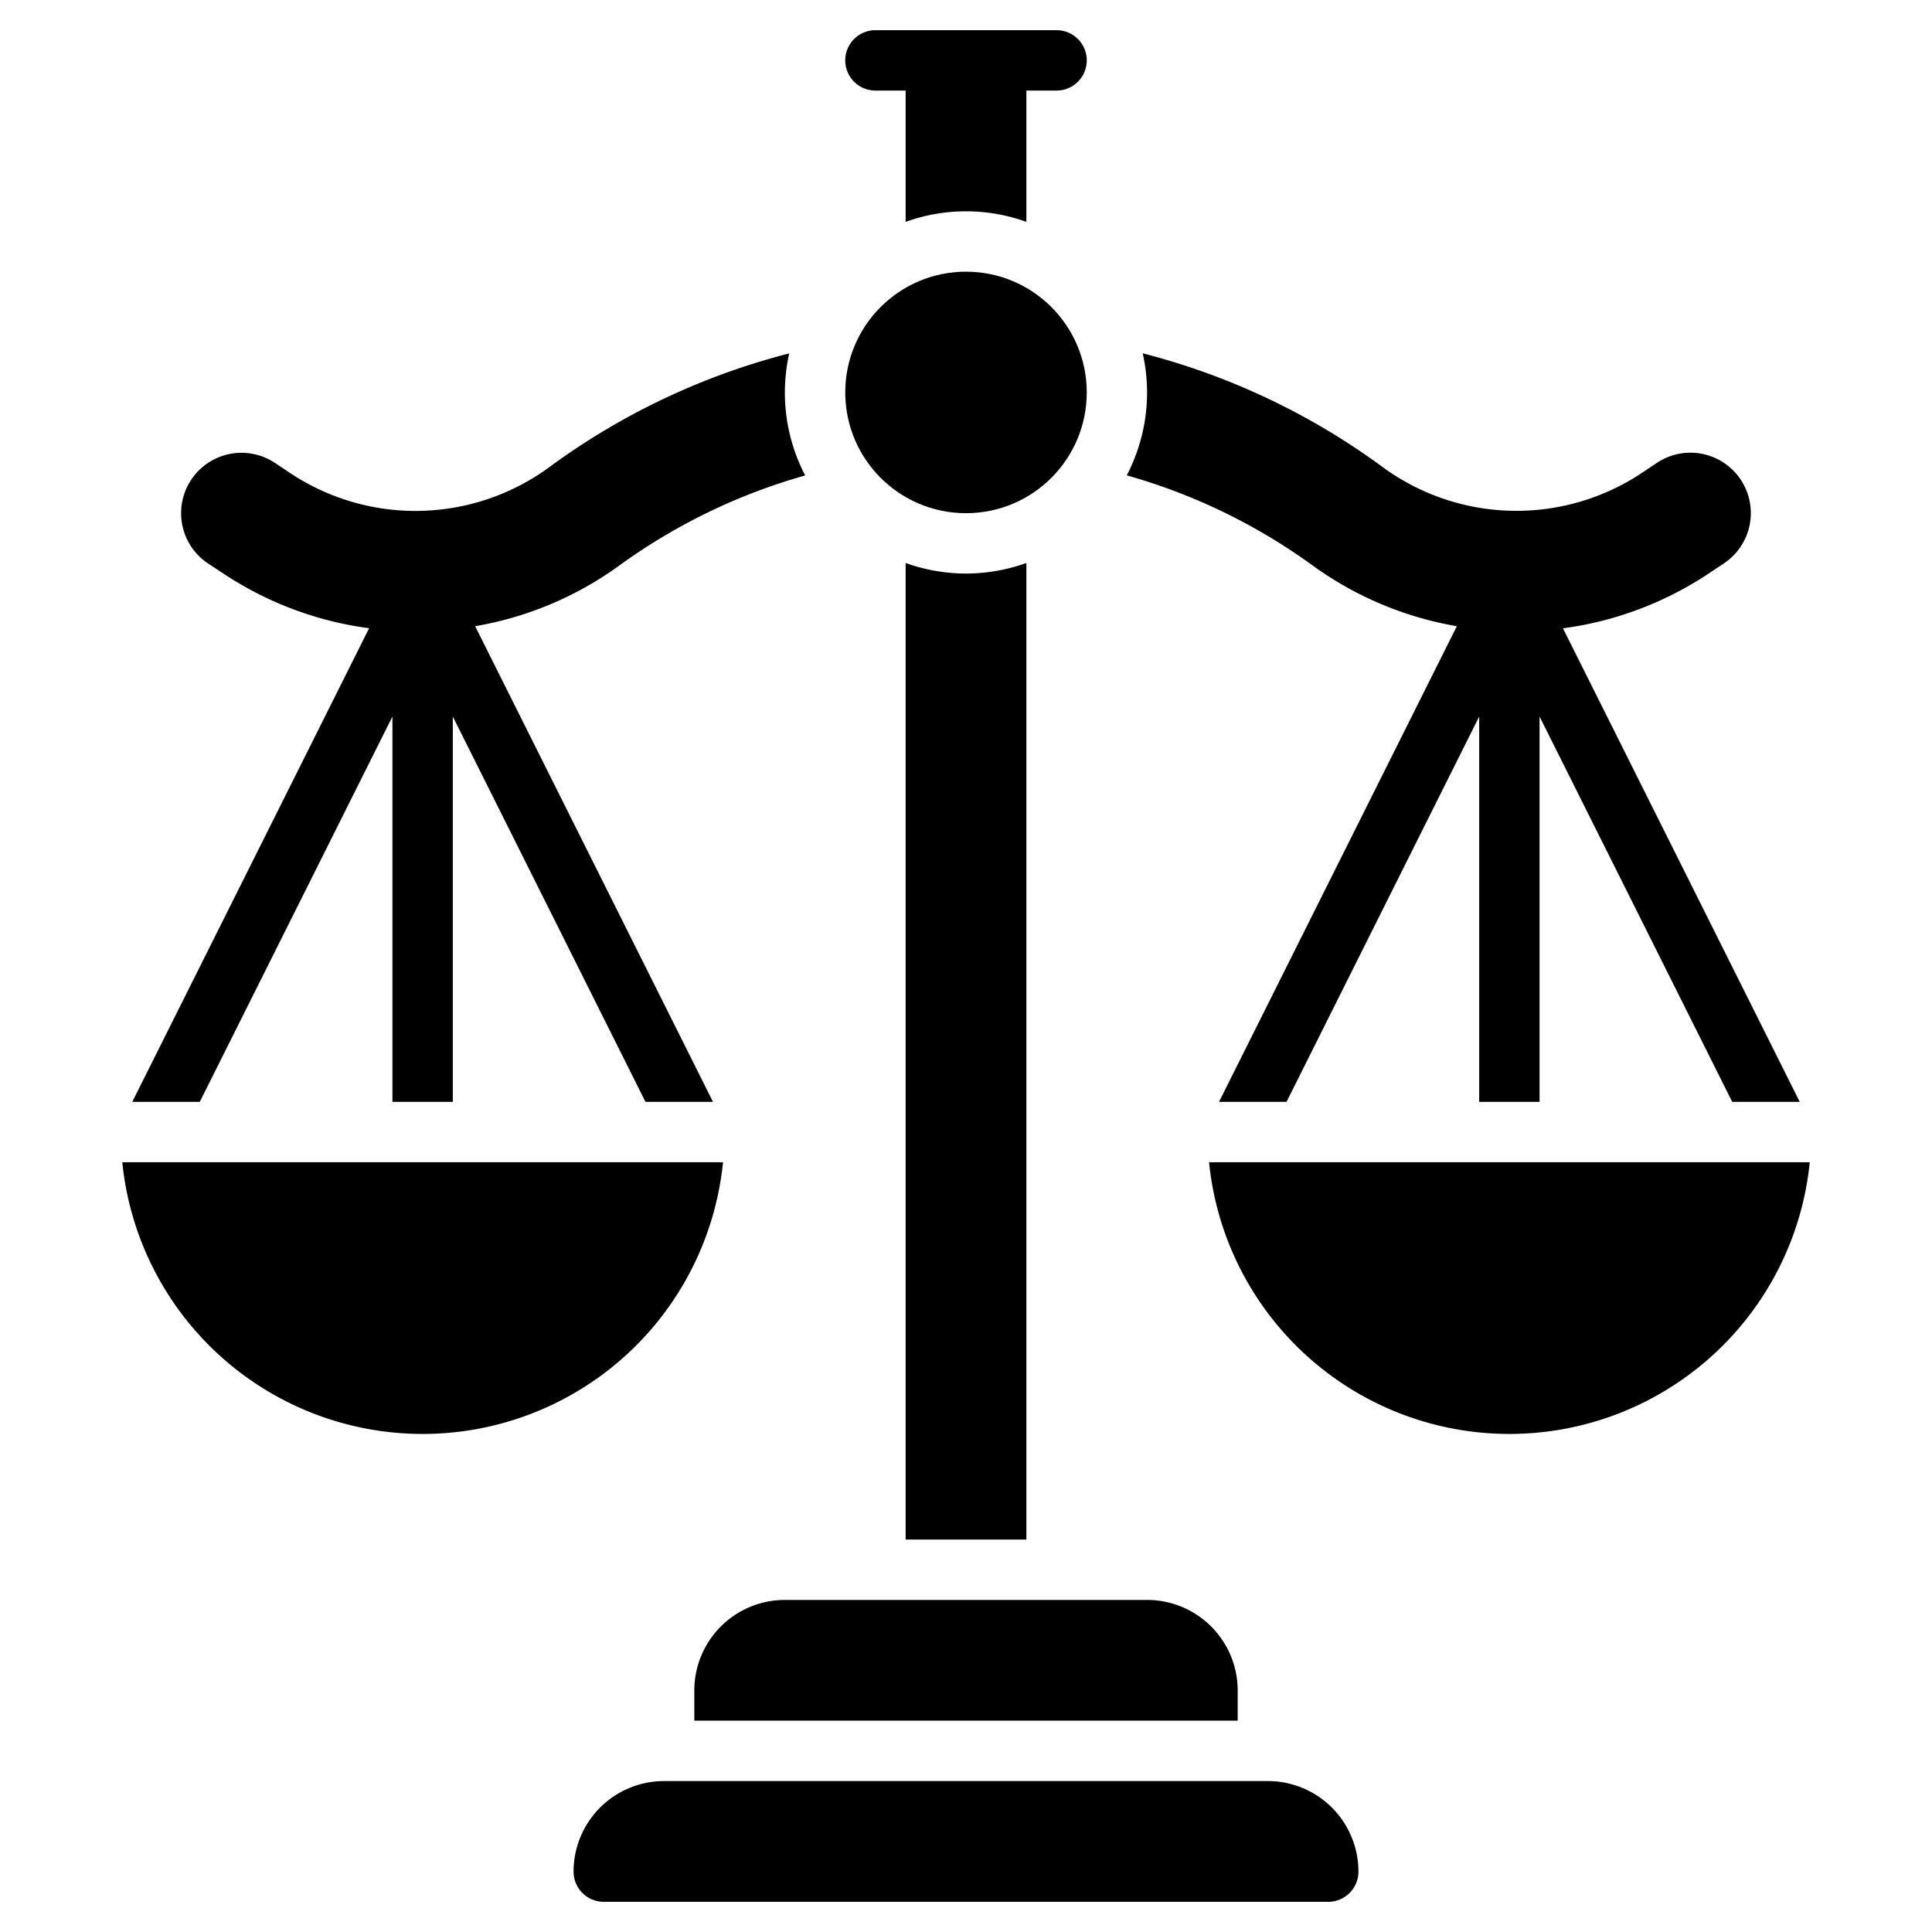
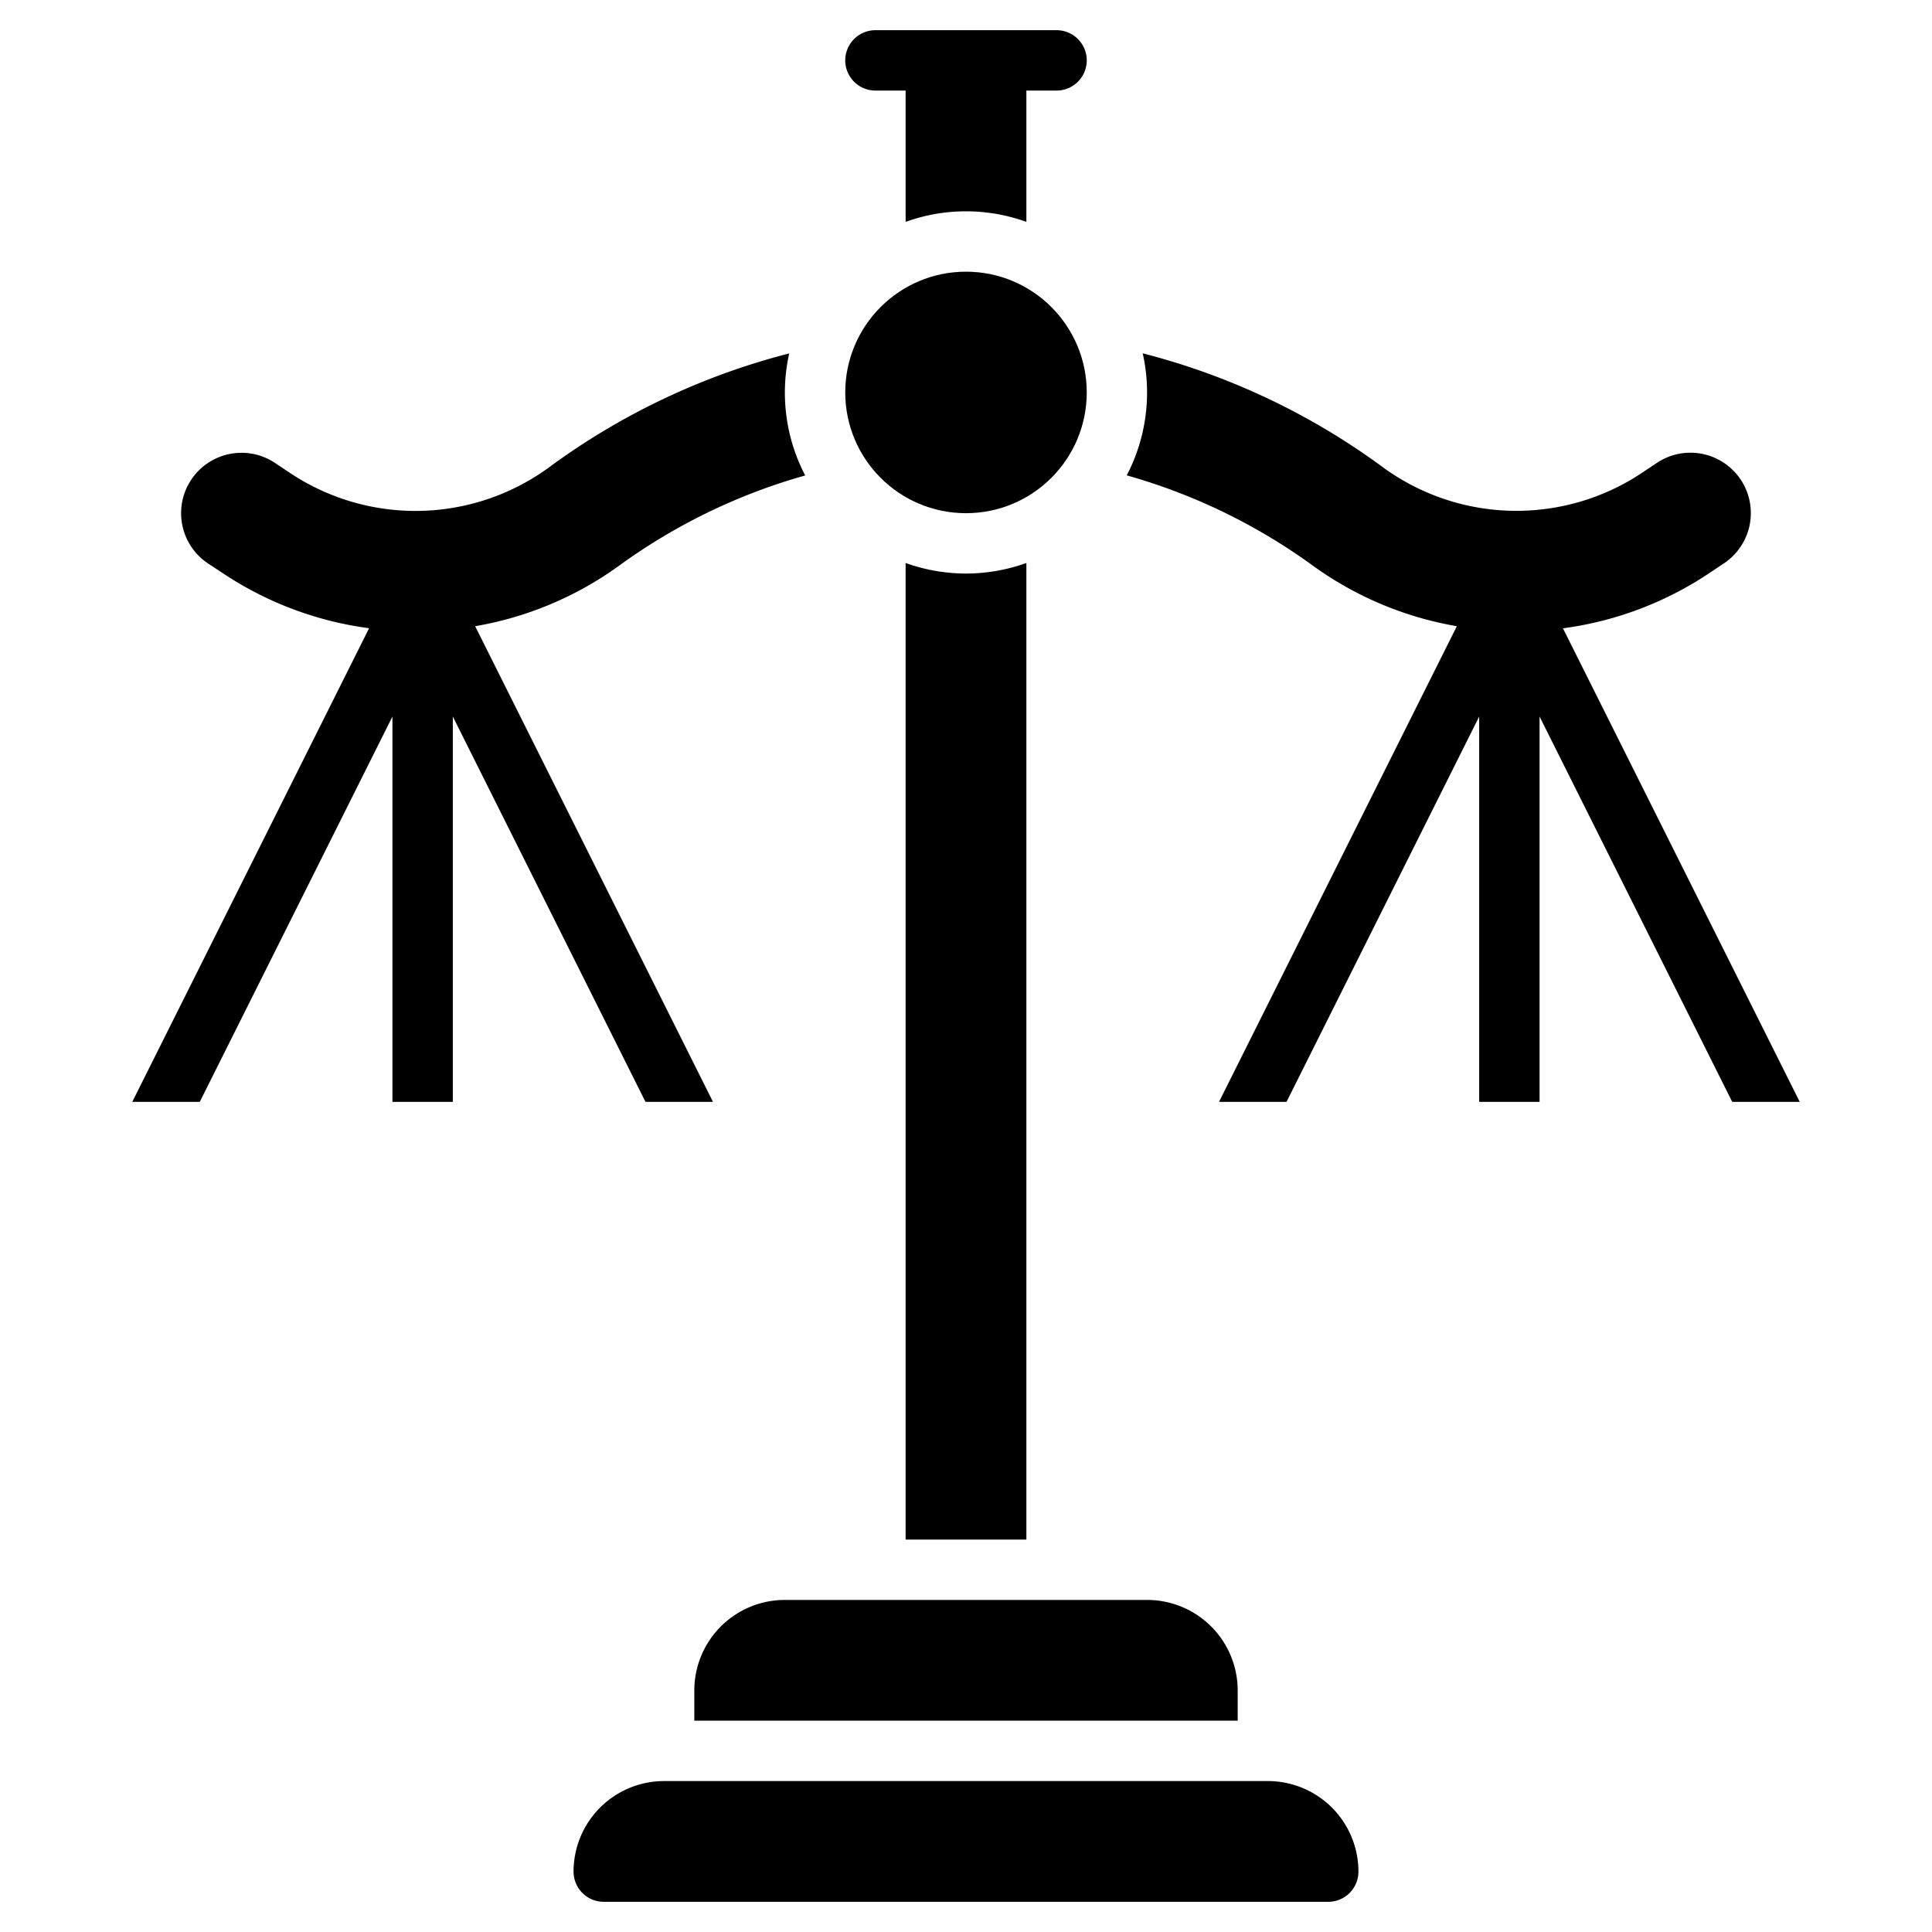
<svg xmlns="http://www.w3.org/2000/svg" id="Solid" viewBox="0 0 64 64" width="512" height="512">
  <path d="M6.618,36.5,13,23.736V36.5h2V23.736L21.382,36.5h2.236L15.74,20.744a11.419,11.419,0,0,0,4.775-2.01,19.45,19.45,0,0,1,6.158-2.984,5.931,5.931,0,0,1-.529-4.043,23.1,23.1,0,0,0-8.009,3.813,7.5,7.5,0,0,1-8.518.154l-.508-.339a2,2,0,1,0-2.218,3.33L7.4,19a11.428,11.428,0,0,0,4.827,1.811L4.382,36.5Z" />
-   <path d="M23.949,38.5H4.051a10,10,0,0,0,19.9,0Z" />
-   <path d="M40.051,38.5a10,10,0,0,0,19.9,0Z" />
  <path d="M29,3h1V7.35a5.889,5.889,0,0,1,4,0V3h1a1,1,0,0,0,0-2H29a1,1,0,0,0,0,2Z" />
  <circle cx="32" cy="13" r="4" class="fill" />
  <path d="M42,59H22a3,3,0,0,0-3,3,1,1,0,0,0,1,1H44a1,1,0,0,0,1-1A3,3,0,0,0,42,59Z" />
  <path d="M23,56v1H41V56a3,3,0,0,0-3-3H26A3,3,0,0,0,23,56Z" />
  <path d="M43.485,18.734a11.419,11.419,0,0,0,4.775,2.01L40.382,36.5h2.236L49,23.736V36.5h2V23.736L57.382,36.5h2.236L51.775,20.814A11.428,11.428,0,0,0,56.6,19l.507-.338a2,2,0,0,0-2.218-3.33l-.508.339a7.5,7.5,0,0,1-8.518-.154,23.1,23.1,0,0,0-8.009-3.813,5.931,5.931,0,0,1-.529,4.043A19.45,19.45,0,0,1,43.485,18.734Z" />
  <path d="M32,19a5.976,5.976,0,0,1-2-.35V51h4V18.65A5.976,5.976,0,0,1,32,19Z" />
</svg>